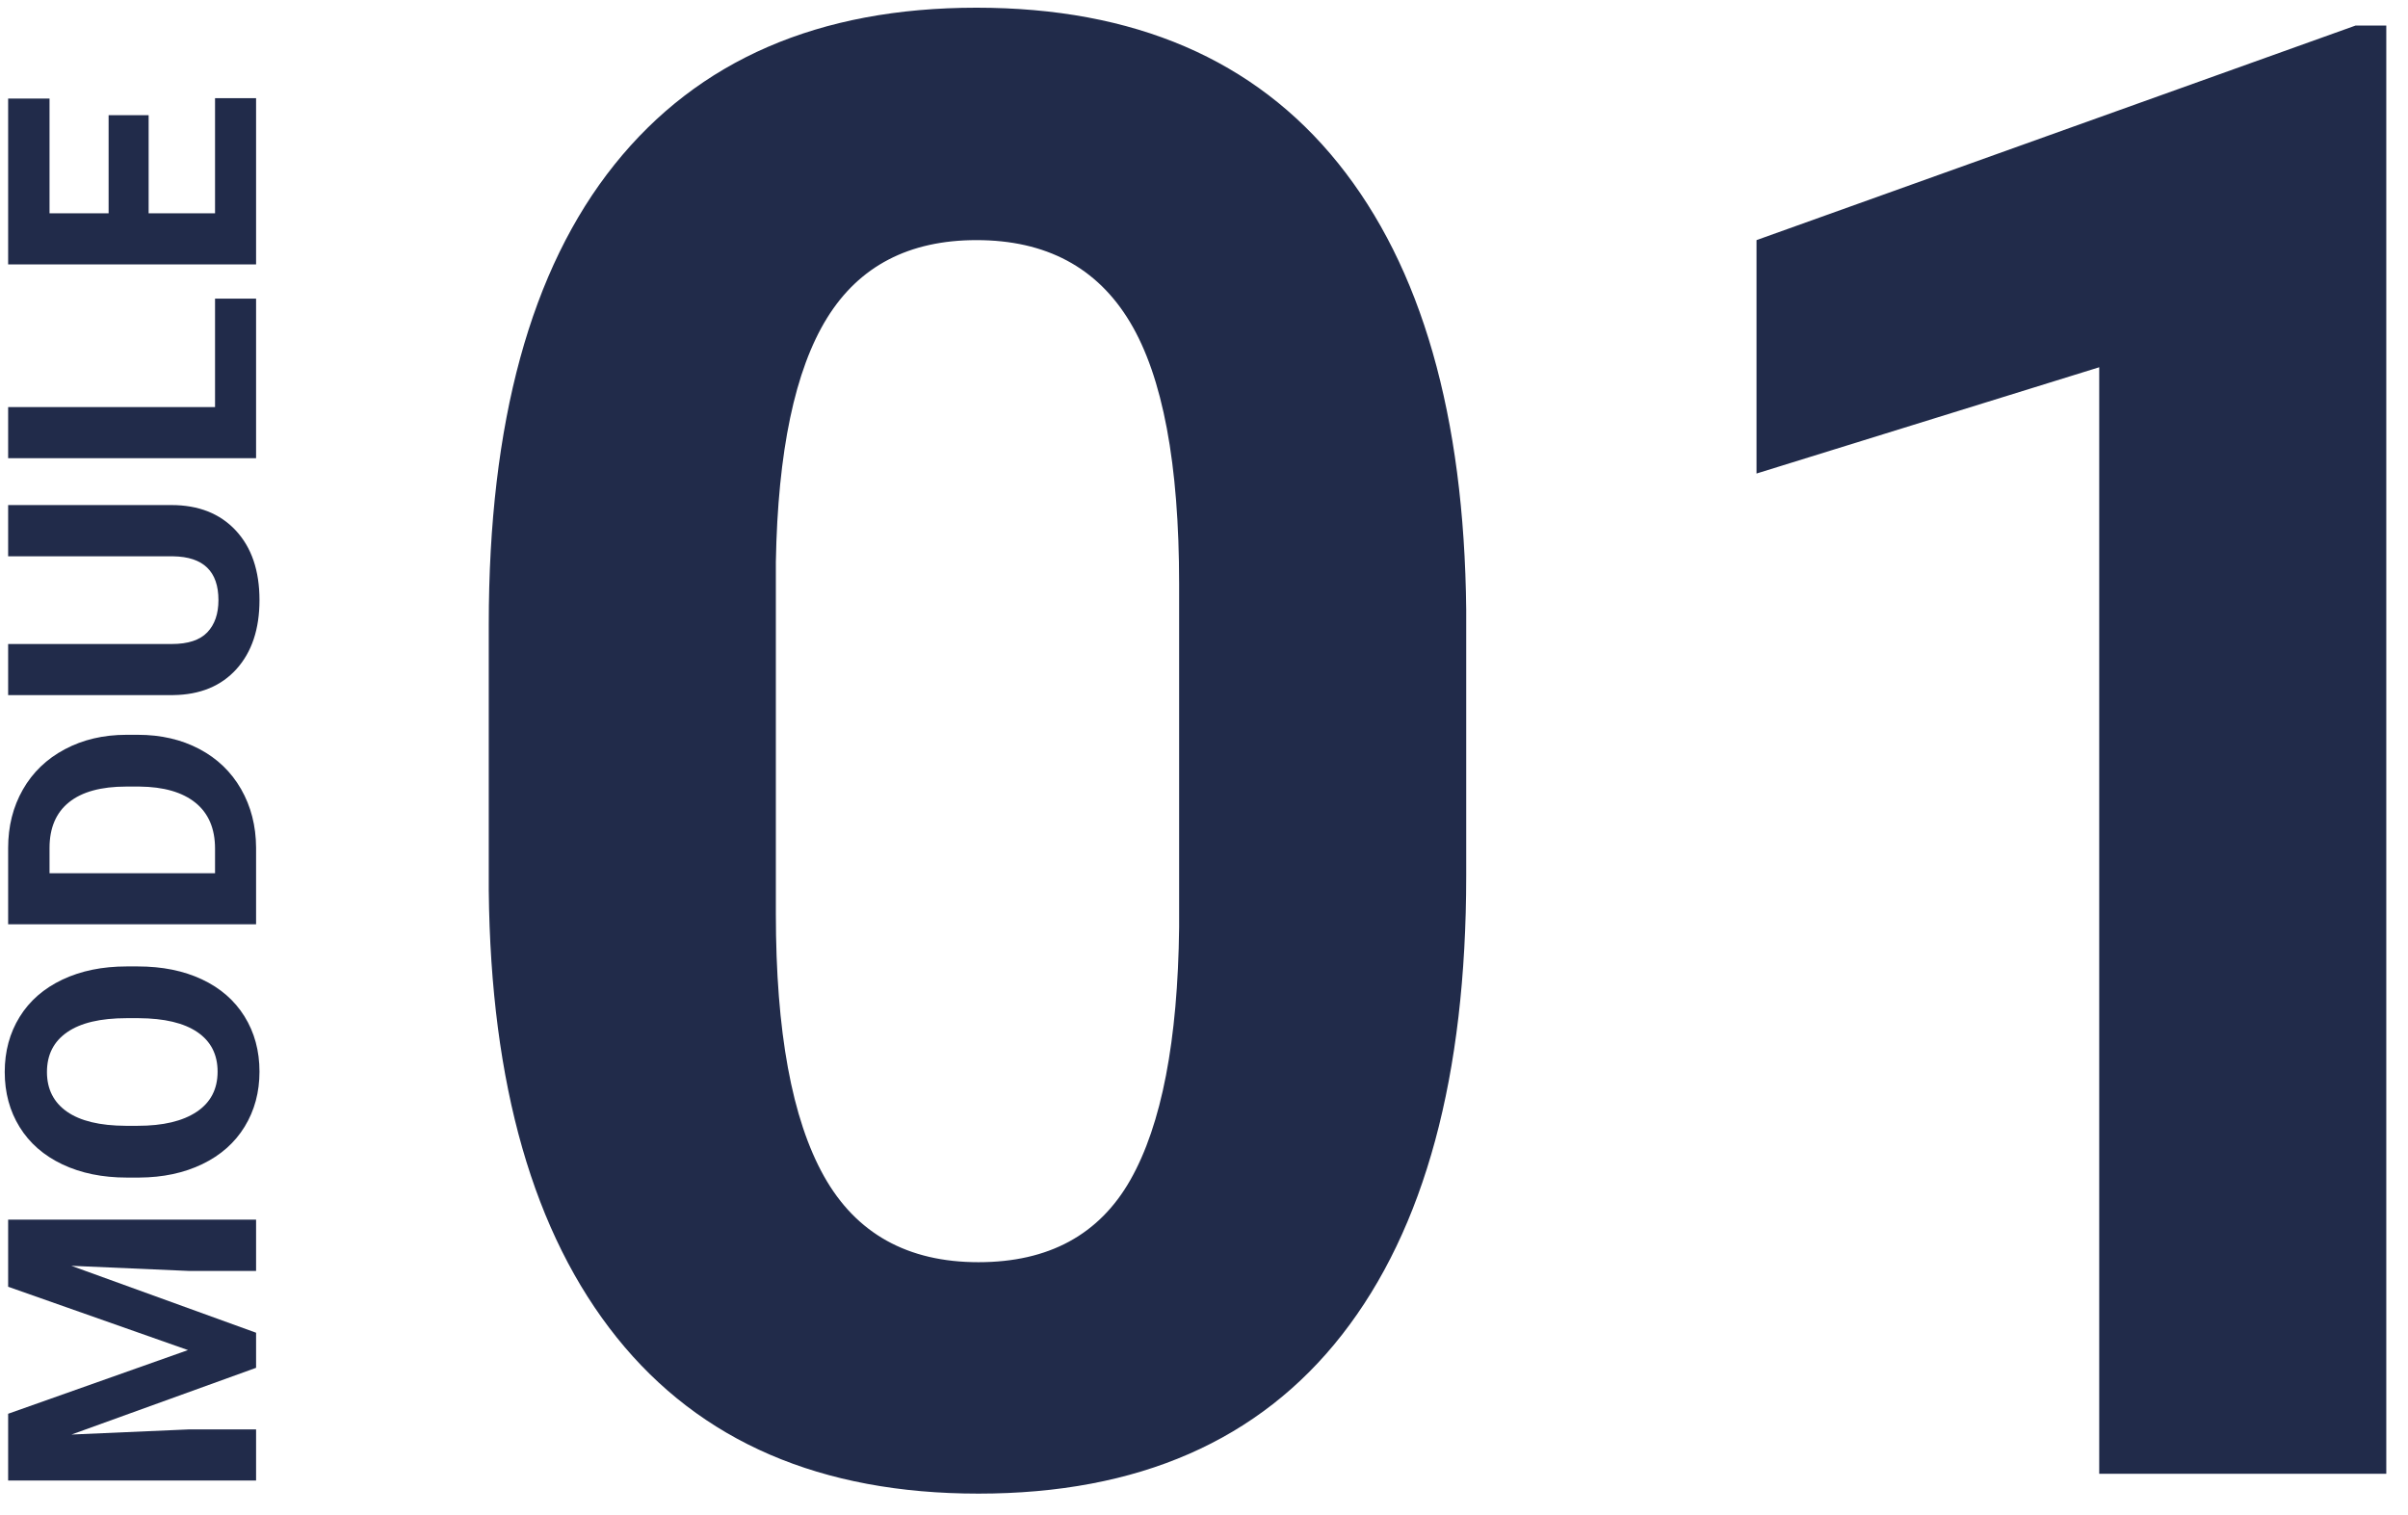
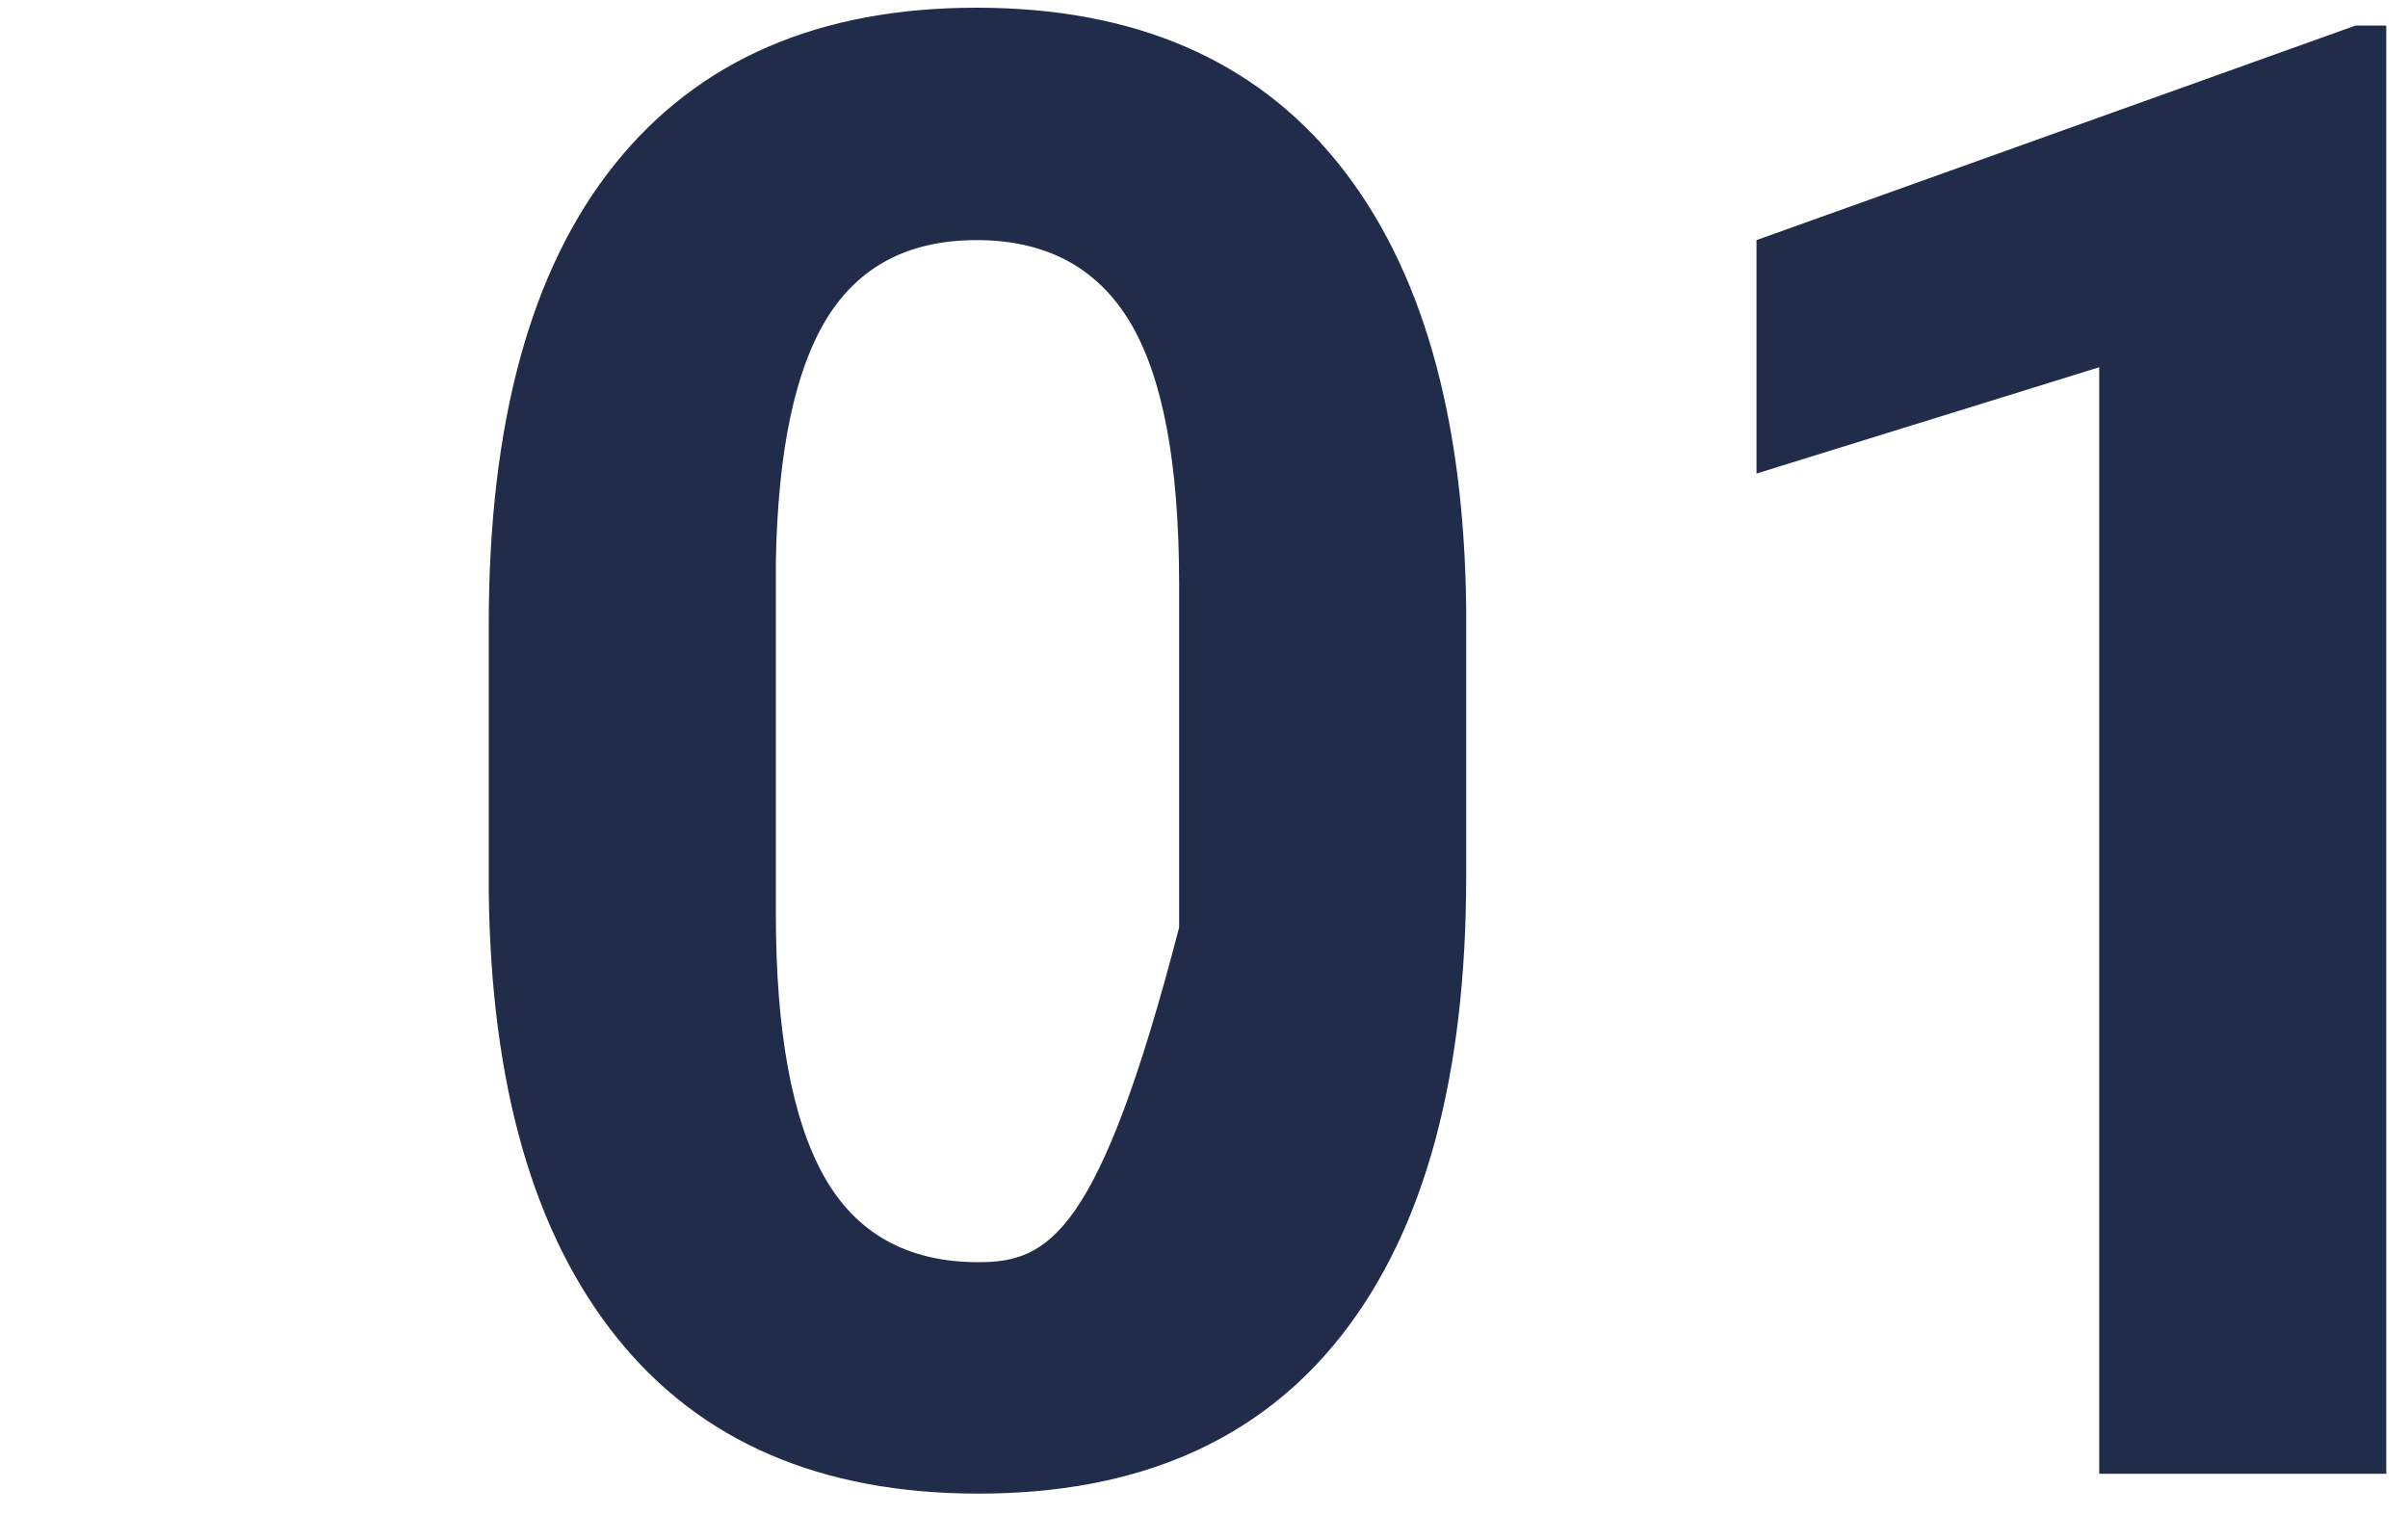
<svg xmlns="http://www.w3.org/2000/svg" width="116px" height="73px" viewBox="0 0 116 73">
  <title>Group</title>
  <g id="Page-1" stroke="none" stroke-width="1" fill="none" fill-rule="evenodd">
    <g id="FC-Sales-Page---Revisions-8-3" transform="translate(-251, -3404)" fill="#212B4A" fill-rule="nonzero">
      <g id="Group-20" transform="translate(251, 3276)">
        <g id="Group" transform="translate(0.066, 128.371)">
-           <path d="M-24.539,43.629 L-24.539,40.364 L-24.785,34.737 L-21.57,43.629 L-19.88,43.629 L-16.656,34.729 L-16.902,40.364 L-16.902,43.629 L-14.433,43.629 L-14.433,31.685 L-17.665,31.685 L-20.716,40.348 L-23.784,31.685 L-27,31.685 L-27,43.629 L-24.539,43.629 Z M-7.302,43.793 C-6.301,43.793 -5.414,43.552 -4.64,43.071 C-3.866,42.59 -3.272,41.906 -2.856,41.02 C-2.44,40.134 -2.233,39.104 -2.233,37.928 L-2.233,37.928 L-2.233,37.395 C-2.233,36.224 -2.445,35.192 -2.868,34.298 C-3.292,33.404 -3.891,32.717 -4.665,32.239 C-5.439,31.76 -6.323,31.521 -7.319,31.521 C-8.314,31.521 -9.198,31.76 -9.972,32.239 C-10.746,32.717 -11.345,33.404 -11.769,34.298 C-12.193,35.192 -12.405,36.227 -12.405,37.403 L-12.405,37.403 L-12.405,37.993 C-12.399,39.142 -12.183,40.158 -11.756,41.041 C-11.33,41.924 -10.728,42.604 -9.952,43.079 C-9.175,43.555 -8.292,43.793 -7.302,43.793 Z M-7.302,41.775 C-8.144,41.775 -8.79,41.439 -9.238,40.766 C-9.687,40.093 -9.911,39.147 -9.911,37.928 L-9.911,37.928 L-9.911,37.345 C-9.905,36.104 -9.678,35.162 -9.23,34.519 C-8.781,33.877 -8.144,33.555 -7.319,33.555 C-6.487,33.555 -5.847,33.881 -5.399,34.532 C-4.951,35.182 -4.726,36.134 -4.726,37.386 L-4.726,37.386 L-4.726,37.969 C-4.732,39.21 -4.956,40.155 -5.399,40.803 C-5.842,41.451 -6.476,41.775 -7.302,41.775 Z M3.495,43.629 C4.54,43.623 5.478,43.383 6.309,42.907 C7.14,42.431 7.784,41.761 8.241,40.897 C8.697,40.033 8.926,39.046 8.926,37.936 L8.926,37.936 L8.926,37.386 C8.926,36.276 8.693,35.285 8.228,34.413 C7.764,33.54 7.117,32.868 6.288,32.395 C5.46,31.922 4.521,31.685 3.471,31.685 L3.471,31.685 L-0.204,31.685 L-0.204,43.629 L3.495,43.629 Z M3.446,41.652 L2.257,41.652 L2.257,33.679 L3.471,33.679 C4.439,33.679 5.174,33.992 5.677,34.618 C6.18,35.244 6.432,36.164 6.432,37.378 L6.432,37.378 L6.432,38.01 C6.421,39.18 6.161,40.08 5.653,40.709 C5.144,41.337 4.409,41.652 3.446,41.652 L3.446,41.652 Z M15.416,43.793 C16.833,43.793 17.95,43.413 18.767,42.653 C19.585,41.893 19.994,40.859 19.994,39.552 L19.994,39.552 L19.994,31.685 L17.525,31.685 L17.525,39.634 C17.503,41.089 16.8,41.816 15.416,41.816 C14.755,41.816 14.237,41.637 13.862,41.279 C13.487,40.921 13.3,40.35 13.3,39.568 L13.3,39.568 L13.3,31.685 L10.839,31.685 L10.839,39.642 C10.856,40.933 11.274,41.947 12.094,42.686 C12.915,43.424 14.022,43.793 15.416,43.793 Z M29.938,43.629 L29.938,41.652 L24.713,41.652 L24.713,31.685 L22.252,31.685 L22.252,43.629 L29.938,43.629 Z M39.595,43.629 L39.595,41.652 L34.05,41.652 L34.05,38.453 L38.775,38.453 L38.775,36.525 L34.05,36.525 L34.05,33.679 L39.579,33.679 L39.579,31.685 L31.589,31.685 L31.589,43.629 L39.595,43.629 Z" id="MODULE" transform="translate(6.298, 37.657) rotate(270) translate(-6.298, -37.657) " />
-           <path d="M47.07,71.586 C54.758,71.586 60.596,69.034 64.584,63.93 C68.572,58.826 70.565,51.456 70.565,41.822 L70.565,41.822 L70.565,28.998 C70.47,19.651 68.412,12.481 64.393,7.489 C60.373,2.496 54.567,0 46.975,0 C39.382,0 33.568,2.52 29.533,7.561 C25.497,12.601 23.479,19.986 23.479,29.716 L23.479,29.716 L23.479,42.54 C23.575,51.887 25.633,59.065 29.652,64.073 C33.672,69.082 39.478,71.586 47.07,71.586 Z M47.07,60.437 C43.657,60.437 41.177,59.057 39.629,56.297 C38.082,53.538 37.309,49.319 37.309,43.641 L37.309,43.641 L37.309,26.701 C37.404,21.374 38.226,17.458 39.773,14.954 C41.32,12.449 43.721,11.197 46.975,11.197 C50.324,11.197 52.789,12.513 54.368,15.145 C55.947,17.777 56.736,21.98 56.736,27.754 L56.736,27.754 L56.736,44.311 C56.673,49.766 55.891,53.817 54.392,56.465 C52.892,59.113 50.452,60.437 47.07,60.437 Z M114.888,70.629 L114.888,0.861 L113.405,0.861 L84.55,11.197 L84.55,22.442 L101.059,17.322 L101.059,70.629 L114.888,70.629 Z" id="01" />
+           <path d="M47.07,71.586 C54.758,71.586 60.596,69.034 64.584,63.93 C68.572,58.826 70.565,51.456 70.565,41.822 L70.565,41.822 L70.565,28.998 C70.47,19.651 68.412,12.481 64.393,7.489 C60.373,2.496 54.567,0 46.975,0 C39.382,0 33.568,2.52 29.533,7.561 C25.497,12.601 23.479,19.986 23.479,29.716 L23.479,29.716 L23.479,42.54 C23.575,51.887 25.633,59.065 29.652,64.073 C33.672,69.082 39.478,71.586 47.07,71.586 Z M47.07,60.437 C43.657,60.437 41.177,59.057 39.629,56.297 C38.082,53.538 37.309,49.319 37.309,43.641 L37.309,43.641 L37.309,26.701 C37.404,21.374 38.226,17.458 39.773,14.954 C41.32,12.449 43.721,11.197 46.975,11.197 C50.324,11.197 52.789,12.513 54.368,15.145 C55.947,17.777 56.736,21.98 56.736,27.754 L56.736,27.754 L56.736,44.311 C52.892,59.113 50.452,60.437 47.07,60.437 Z M114.888,70.629 L114.888,0.861 L113.405,0.861 L84.55,11.197 L84.55,22.442 L101.059,17.322 L101.059,70.629 L114.888,70.629 Z" id="01" />
        </g>
      </g>
    </g>
  </g>
</svg>